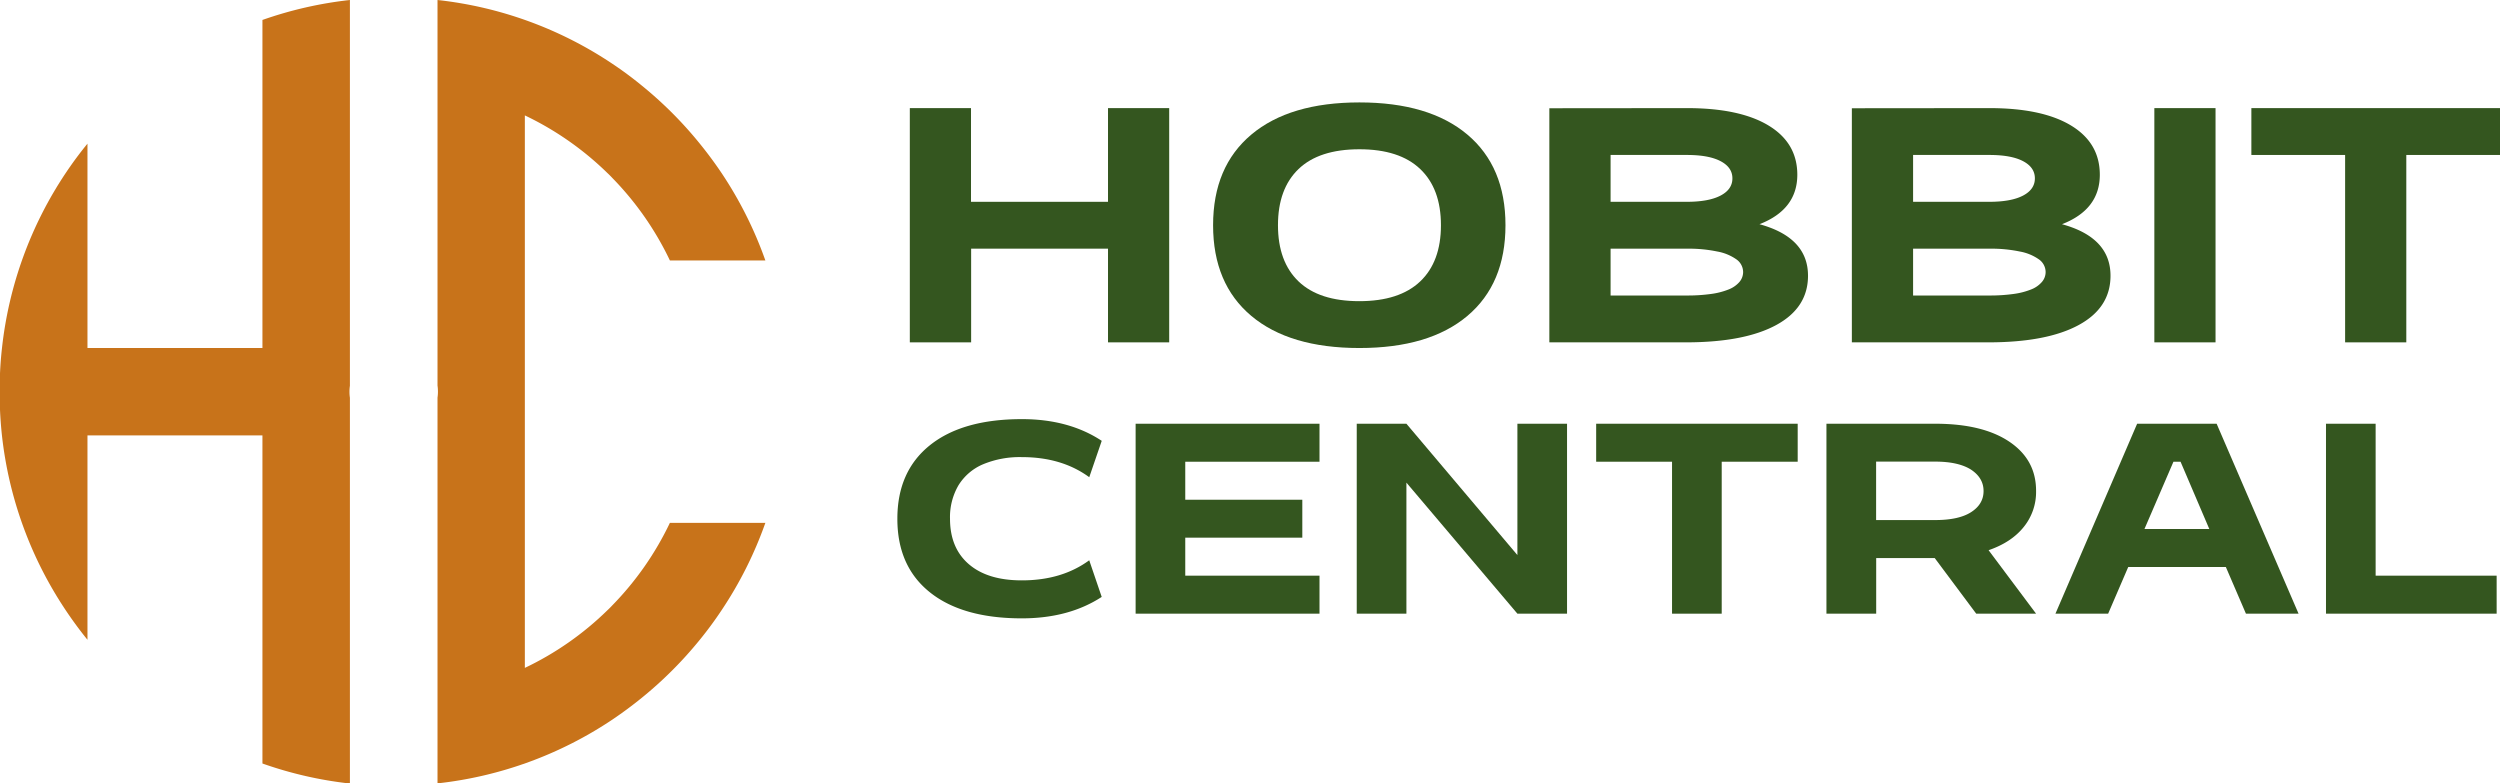
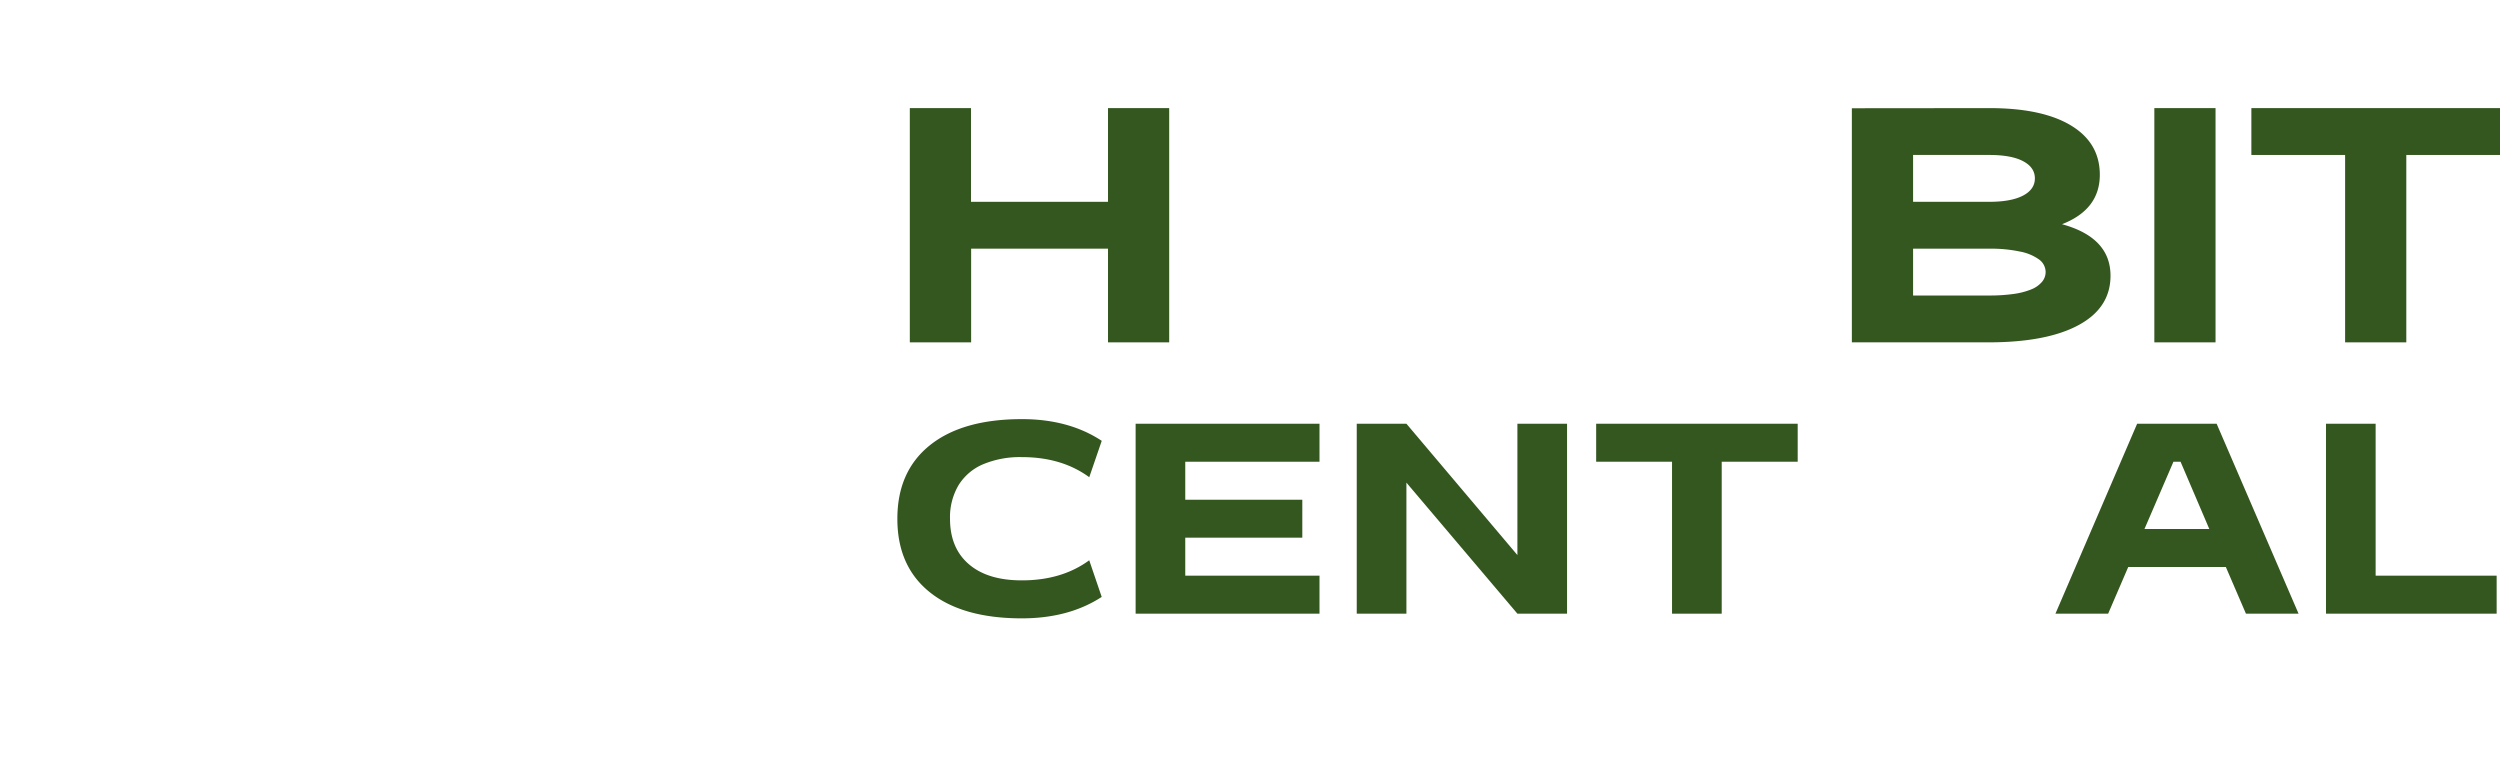
<svg xmlns="http://www.w3.org/2000/svg" id="Layer_1" data-name="Layer 1" viewBox="0 0 939.75 294.45">
  <defs>
    <style>.cls-1{fill:#34561f;}.cls-2{fill:#c8731a;}</style>
  </defs>
  <path class="cls-1" d="M342,40.64h23V75.86H416.5V40.64h23v88.05h-23V93.47H365.05v35.22H342Z" />
-   <path class="cls-1" d="M551.59,118.75Q537.25,130.82,511,130.82t-40.63-12.07Q456,106.68,456,84.66t14.4-34.09Q484.79,38.5,511,38.5t40.57,12.07q14.34,12.07,14.34,34.09T551.59,118.75ZM488.13,63.53q-7.74,7.43-7.74,21.13t7.74,21.13q7.74,7.42,22.83,7.42t22.89-7.42q7.8-7.41,7.8-21.13t-7.8-21.13q-7.8-7.43-22.89-7.42T488.13,63.53Z" />
-   <path class="cls-1" d="M634.1,40.64q19.88,0,30.69,6.54t10.82,18.49q0,13.08-14.22,18.61,18.24,5,18.24,19.37,0,12-11.88,18.49t-33.65,6.55H582.4v-88ZM605.42,75.86H634.1q8.17,0,12.64-2.33t4.47-6.48c0-2.77-1.49-4.92-4.47-6.48s-7.19-2.32-12.64-2.32H605.42Zm0,35.22H634.1a63.64,63.64,0,0,0,9-.57,27.37,27.37,0,0,0,6.67-1.7,10.31,10.31,0,0,0,4.09-2.83,5.76,5.76,0,0,0,1.38-3.71,5.87,5.87,0,0,0-2.45-4.72,18,18,0,0,0-7.23-3,52.75,52.75,0,0,0-11.45-1.07H605.42Z" />
  <path class="cls-1" d="M747.81,40.64q19.88,0,30.69,6.54t10.82,18.49q0,13.08-14.22,18.61,18.24,5,18.24,19.37,0,12-11.89,18.49t-33.64,6.55h-51.7v-88ZM719.13,75.86h28.68q8.18,0,12.64-2.33t4.46-6.48c0-2.77-1.49-4.92-4.46-6.48s-7.19-2.32-12.64-2.32H719.13Zm0,35.22h28.68a63.64,63.64,0,0,0,9-.57,27.5,27.5,0,0,0,6.67-1.7,10.19,10.19,0,0,0,4.08-2.83,5.71,5.71,0,0,0,1.39-3.71,5.87,5.87,0,0,0-2.45-4.72,18,18,0,0,0-7.24-3,52.59,52.59,0,0,0-11.44-1.07H719.13Z" />
  <path class="cls-1" d="M809.82,40.64h23v88.05h-23Z" />
  <path class="cls-1" d="M939.75,40.64V58.25H904.53v70.44h-23V58.25H846.29V40.64Z" />
  <path class="cls-1" d="M384.14,157.55q17.64,0,30,8.16l-4.69,13.67q-10.31-7.55-25.3-7.55a35.9,35.9,0,0,0-14.64,2.7,20,20,0,0,0-9.23,7.91A23.69,23.69,0,0,0,357.11,195q0,11,7.09,17.09t19.94,6.07q15,0,25.3-7.55l4.69,13.77q-12.35,8.05-30,8.06-22.33,0-34.58-9.79T337.32,195q0-17.83,12.24-27.64T384.14,157.55Z" />
  <path class="cls-1" d="M426.88,159.28H496v14.28H445.54v14.28h44v14.28h-44V216.4H496v14.28H426.88Z" />
  <path class="cls-1" d="M510,159.28h18.67l41.72,49.37V159.28h18.66v71.4H570.39l-41.72-49.26v49.26H510Z" />
  <path class="cls-1" d="M675.75,159.28v14.28H647.19v57.12H628.52V173.56H600V159.28Z" />
-   <path class="cls-1" d="M727.46,159.28q17.85,0,27.9,6.79t10,18.51a20.85,20.85,0,0,1-4.64,13.51q-4.63,5.78-13.21,8.73l17.85,23.86H742.86l-15.6-20.91h-22v20.91H686.56v-71.4Zm-22.23,36.21h22.23q8.88,0,13.52-3t4.64-7.91q0-4.89-4.64-8c-3.1-2-7.6-3.06-13.52-3.06H705.23Z" />
  <path class="cls-1" d="M803.35,159.28h29.88l30.8,71.4H844.25l-7.55-17.54H800l-7.55,17.54H772.64Zm2.75,39.58h24.38l-10.81-25.3H817Z" />
  <path class="cls-1" d="M874.34,230.68v-71.4H893V216.4h45.49v14.28Z" />
-   <path class="cls-2" d="M131.53,0V145a15.45,15.45,0,0,0-.16,2.27,15.22,15.22,0,0,0,.16,2.26v145A147.09,147.09,0,0,1,98.65,287V163.67H32.88v76.82q-4.32-5.33-8.15-11.06a147,147,0,0,1-24-65.76C.39,160.49.14,157.27,0,154V140.42q.21-4.86.75-9.63A147,147,0,0,1,24.73,65q3.82-5.71,8.15-11v76.82H98.65V7.5A147.65,147.65,0,0,1,131.53,0Z" />
-   <path class="cls-2" d="M287.7,196.55a147.36,147.36,0,0,1-16.49,32.88q-3.81,5.73-8.15,11.06a148.68,148.68,0,0,1-21.83,21.83q-5.32,4.32-11,8.15a147,147,0,0,1-65.77,24v-145a15.22,15.22,0,0,0,.16-2.26,15.45,15.45,0,0,0-.16-2.27V0a146.86,146.86,0,0,1,65.77,24q5.72,3.81,11,8.15A147.71,147.71,0,0,1,263.06,54q4.33,5.33,8.15,11A147.78,147.78,0,0,1,287.7,97.9H251.81a115,115,0,0,0-21.63-31q-.93-1-1.89-1.89a115.34,115.34,0,0,0-31-21.63V251.06a114.89,114.89,0,0,0,31-21.63q1-.93,1.89-1.89a115,115,0,0,0,21.63-31Z" />
</svg>